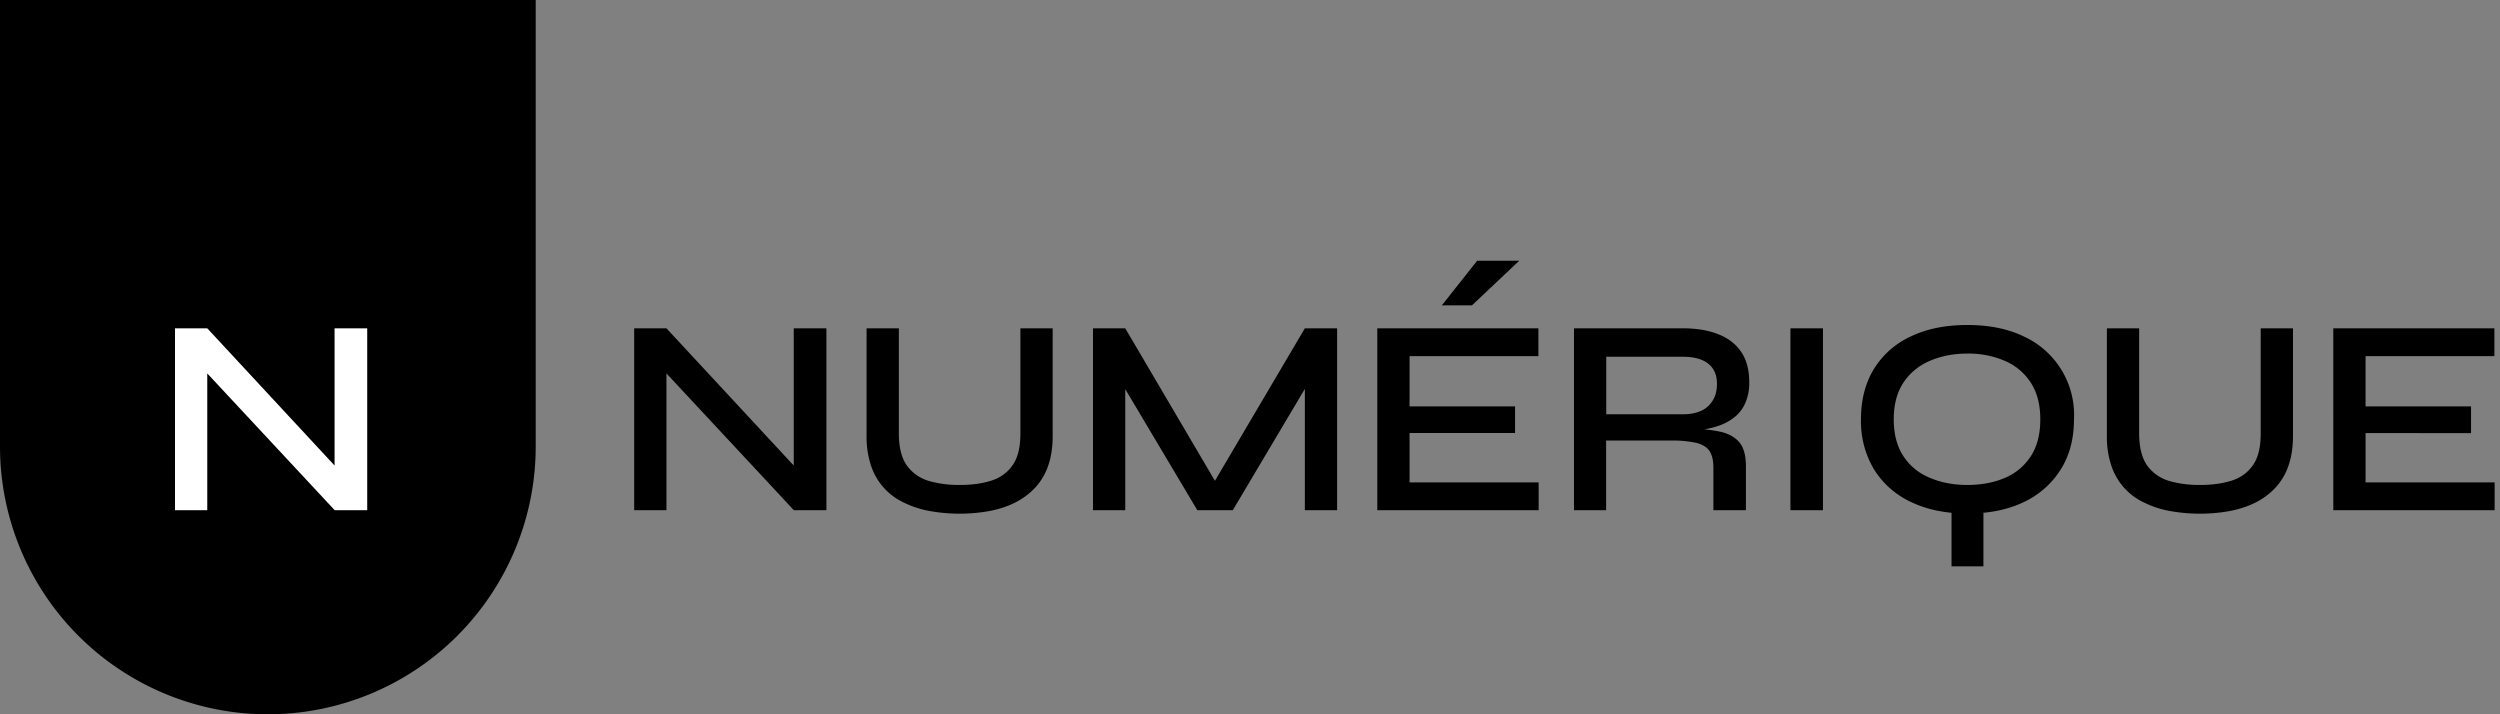
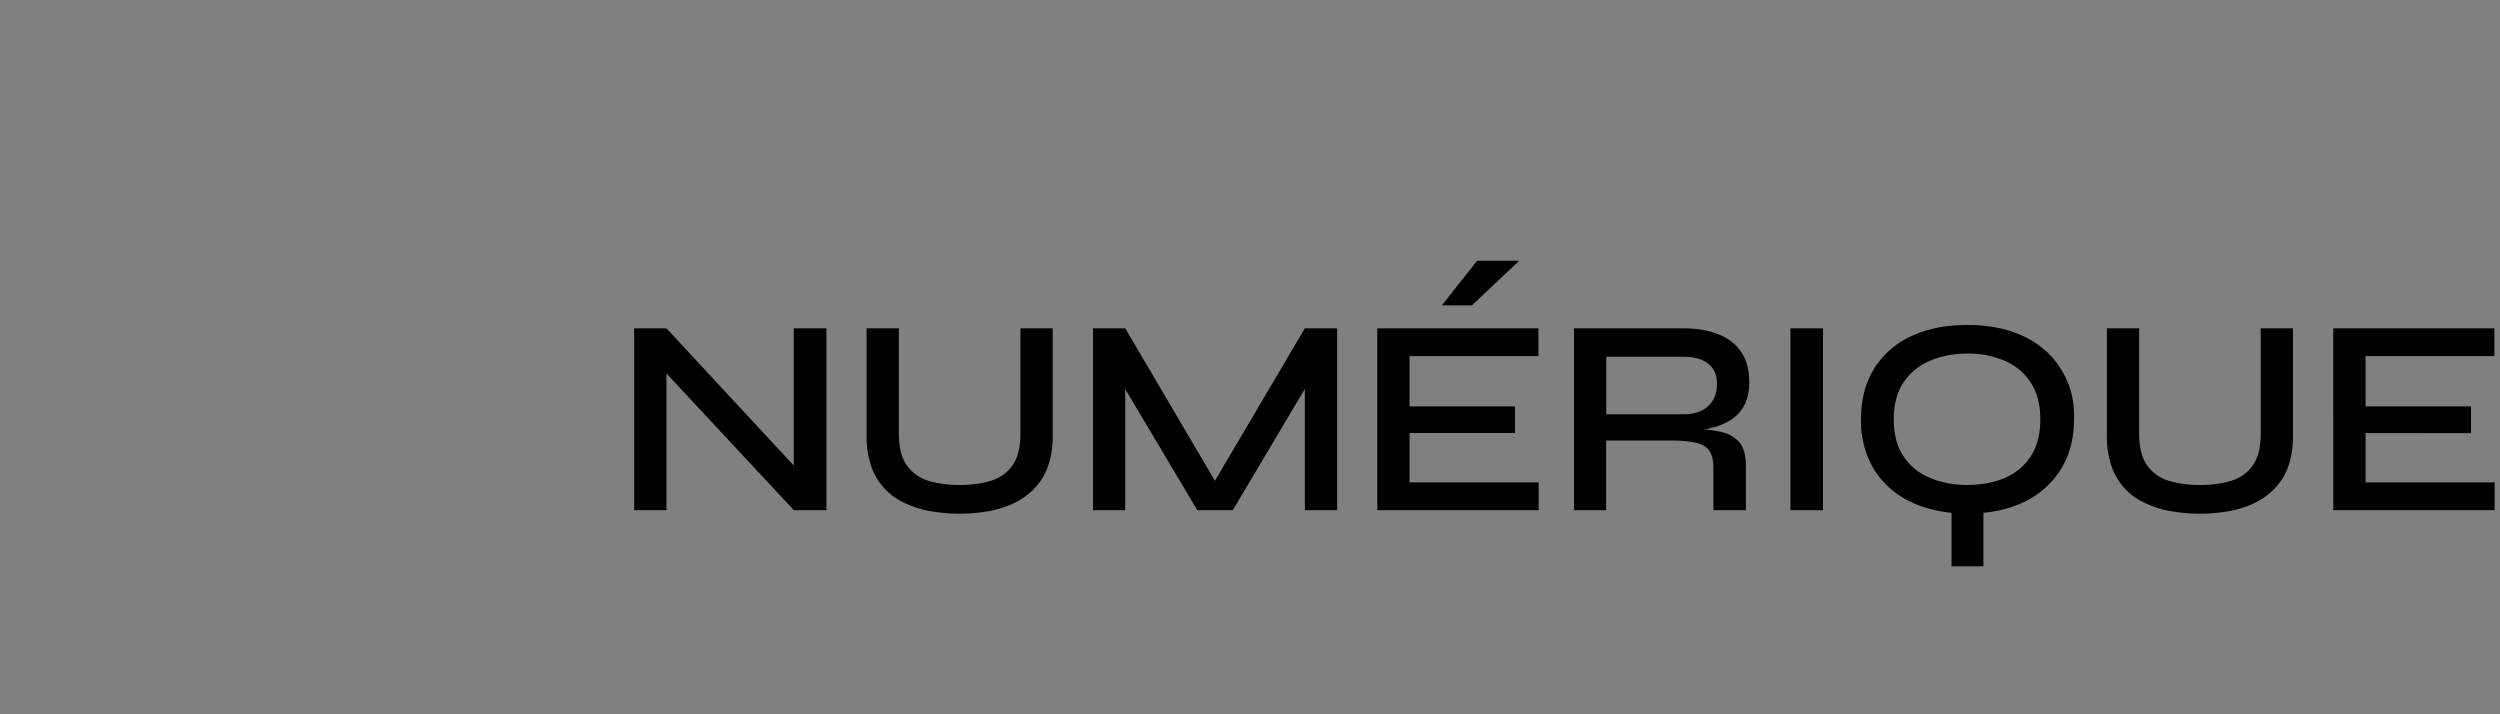
<svg xmlns="http://www.w3.org/2000/svg" width="196" height="56" viewBox="0 0 196 56">
  <rect x="0" y="0" width="196" height="56" fill="#808080" stroke="none" />
  <g fill="none" fill-rule="evenodd">
-     <path d="M0 0h42v35a21 21 0 0 1-42 0V0Z" fill="#000" />
-     <path d="m27.03 37.36-.8.3V25.74h2.56V40h-2.55L15.48 28.45l.77-.3V40h-2.53V25.74h2.53z" fill="#FFF" fill-rule="nonzero" />
    <g fill="#000" fill-rule="nonzero">
      <path d="m63.03 37.36-.8.31V25.74h2.56V40h-2.55L51.48 28.45l.77-.3V40h-2.53V25.74h2.53zM80 33.97v-8.23h2.53v8.43c0 .9-.12 1.68-.36 2.36a4.78 4.78 0 0 1-1.04 1.73c-.45.47-.97.86-1.58 1.16-.61.3-1.27.51-2 .65a13.34 13.34 0 0 1-4.63 0 7.53 7.53 0 0 1-2.02-.65 4.87 4.87 0 0 1-2.6-2.88 7.06 7.06 0 0 1-.36-2.37v-8.43h2.53v8.23c0 1.12.22 1.96.64 2.54.43.58 1 .98 1.72 1.2a8.6 8.6 0 0 0 2.44.31c.88 0 1.67-.1 2.39-.32.7-.21 1.28-.6 1.7-1.19.43-.58.64-1.42.64-2.54ZM95.83 38.68h-1.16l7.63-12.94h2.53V40h-2.53V29.35l.57.18L96.65 40h-2.78l-6.22-10.45.57-.16V40h-2.53V25.74h2.53zM110.51 33.95v3.87h10.12V40h-12.65V25.74h12.63v2.18h-10.1v3.94h8.27v2.09h-8.27Zm2.53-10.01 2.77-3.5h3.3l-3.71 3.5h-2.36ZM123.4 40V25.74h8.53c1.07 0 2 .15 2.77.46.78.3 1.38.76 1.8 1.38.43.62.64 1.42.64 2.39a3.9 3.9 0 0 1-.33 1.68c-.22.46-.52.84-.92 1.13-.4.3-.85.52-1.37.67-.53.16-1.09.26-1.69.3l-.22-.15c.94.03 1.73.12 2.36.27.63.16 1.1.44 1.43.85.32.41.48 1.02.48 1.83V40h-2.55v-3.32c0-.56-.1-1-.29-1.3-.19-.3-.53-.52-1.01-.65a8.64 8.64 0 0 0-2.05-.19h-5.06V40h-2.53Zm2.52-7.52h6.01c.88 0 1.55-.22 2-.65.46-.44.68-1.01.68-1.73 0-.69-.22-1.22-.68-1.58-.45-.37-1.12-.55-2-.55h-6v4.5ZM140.37 25.74h2.55V40h-2.55zM153 39.05h2.5v5.35H153v-5.35Zm1.24 1.21c-1.69 0-3.16-.3-4.41-.9a6.76 6.76 0 0 1-2.9-2.55 7.32 7.32 0 0 1-1.03-3.94c0-1.52.34-2.84 1.02-3.95a6.67 6.67 0 0 1 2.9-2.55c1.26-.6 2.73-.89 4.42-.89 1.71 0 3.2.3 4.43.9a6.76 6.76 0 0 1 3.93 6.5c0 1.52-.35 2.83-1.04 3.93a6.86 6.86 0 0 1-2.89 2.55c-1.24.6-2.72.9-4.43.9Zm0-2.24c1.11 0 2.1-.19 2.96-.56a4.48 4.48 0 0 0 2.02-1.7c.5-.77.74-1.73.74-2.89 0-1.14-.25-2.1-.74-2.86a4.54 4.54 0 0 0-2.02-1.71 7.22 7.22 0 0 0-2.96-.58c-1.1 0-2.09.2-2.96.58a4.6 4.6 0 0 0-2.06 1.71c-.5.76-.75 1.72-.75 2.86 0 1.16.25 2.12.75 2.88.5.77 1.19 1.34 2.06 1.7.87.38 1.86.57 2.96.57ZM177.24 33.97v-8.23h2.53v8.43c0 .9-.12 1.68-.36 2.36a4.78 4.78 0 0 1-1.04 1.73c-.45.47-.97.86-1.58 1.16-.61.3-1.27.51-2 .65a13.34 13.34 0 0 1-4.63 0 7.53 7.53 0 0 1-2.02-.65 4.87 4.87 0 0 1-2.6-2.88 7.06 7.06 0 0 1-.36-2.37v-8.43h2.53v8.23c0 1.12.22 1.96.64 2.54.43.58 1 .98 1.72 1.2a8.6 8.6 0 0 0 2.44.31c.88 0 1.67-.1 2.39-.32.7-.21 1.28-.6 1.7-1.19.43-.58.64-1.42.64-2.54ZM185.46 33.95v3.87h10.12V40h-12.65V25.74h12.63v2.18h-10.1v3.94h8.27v2.1z" />
    </g>
  </g>
</svg>